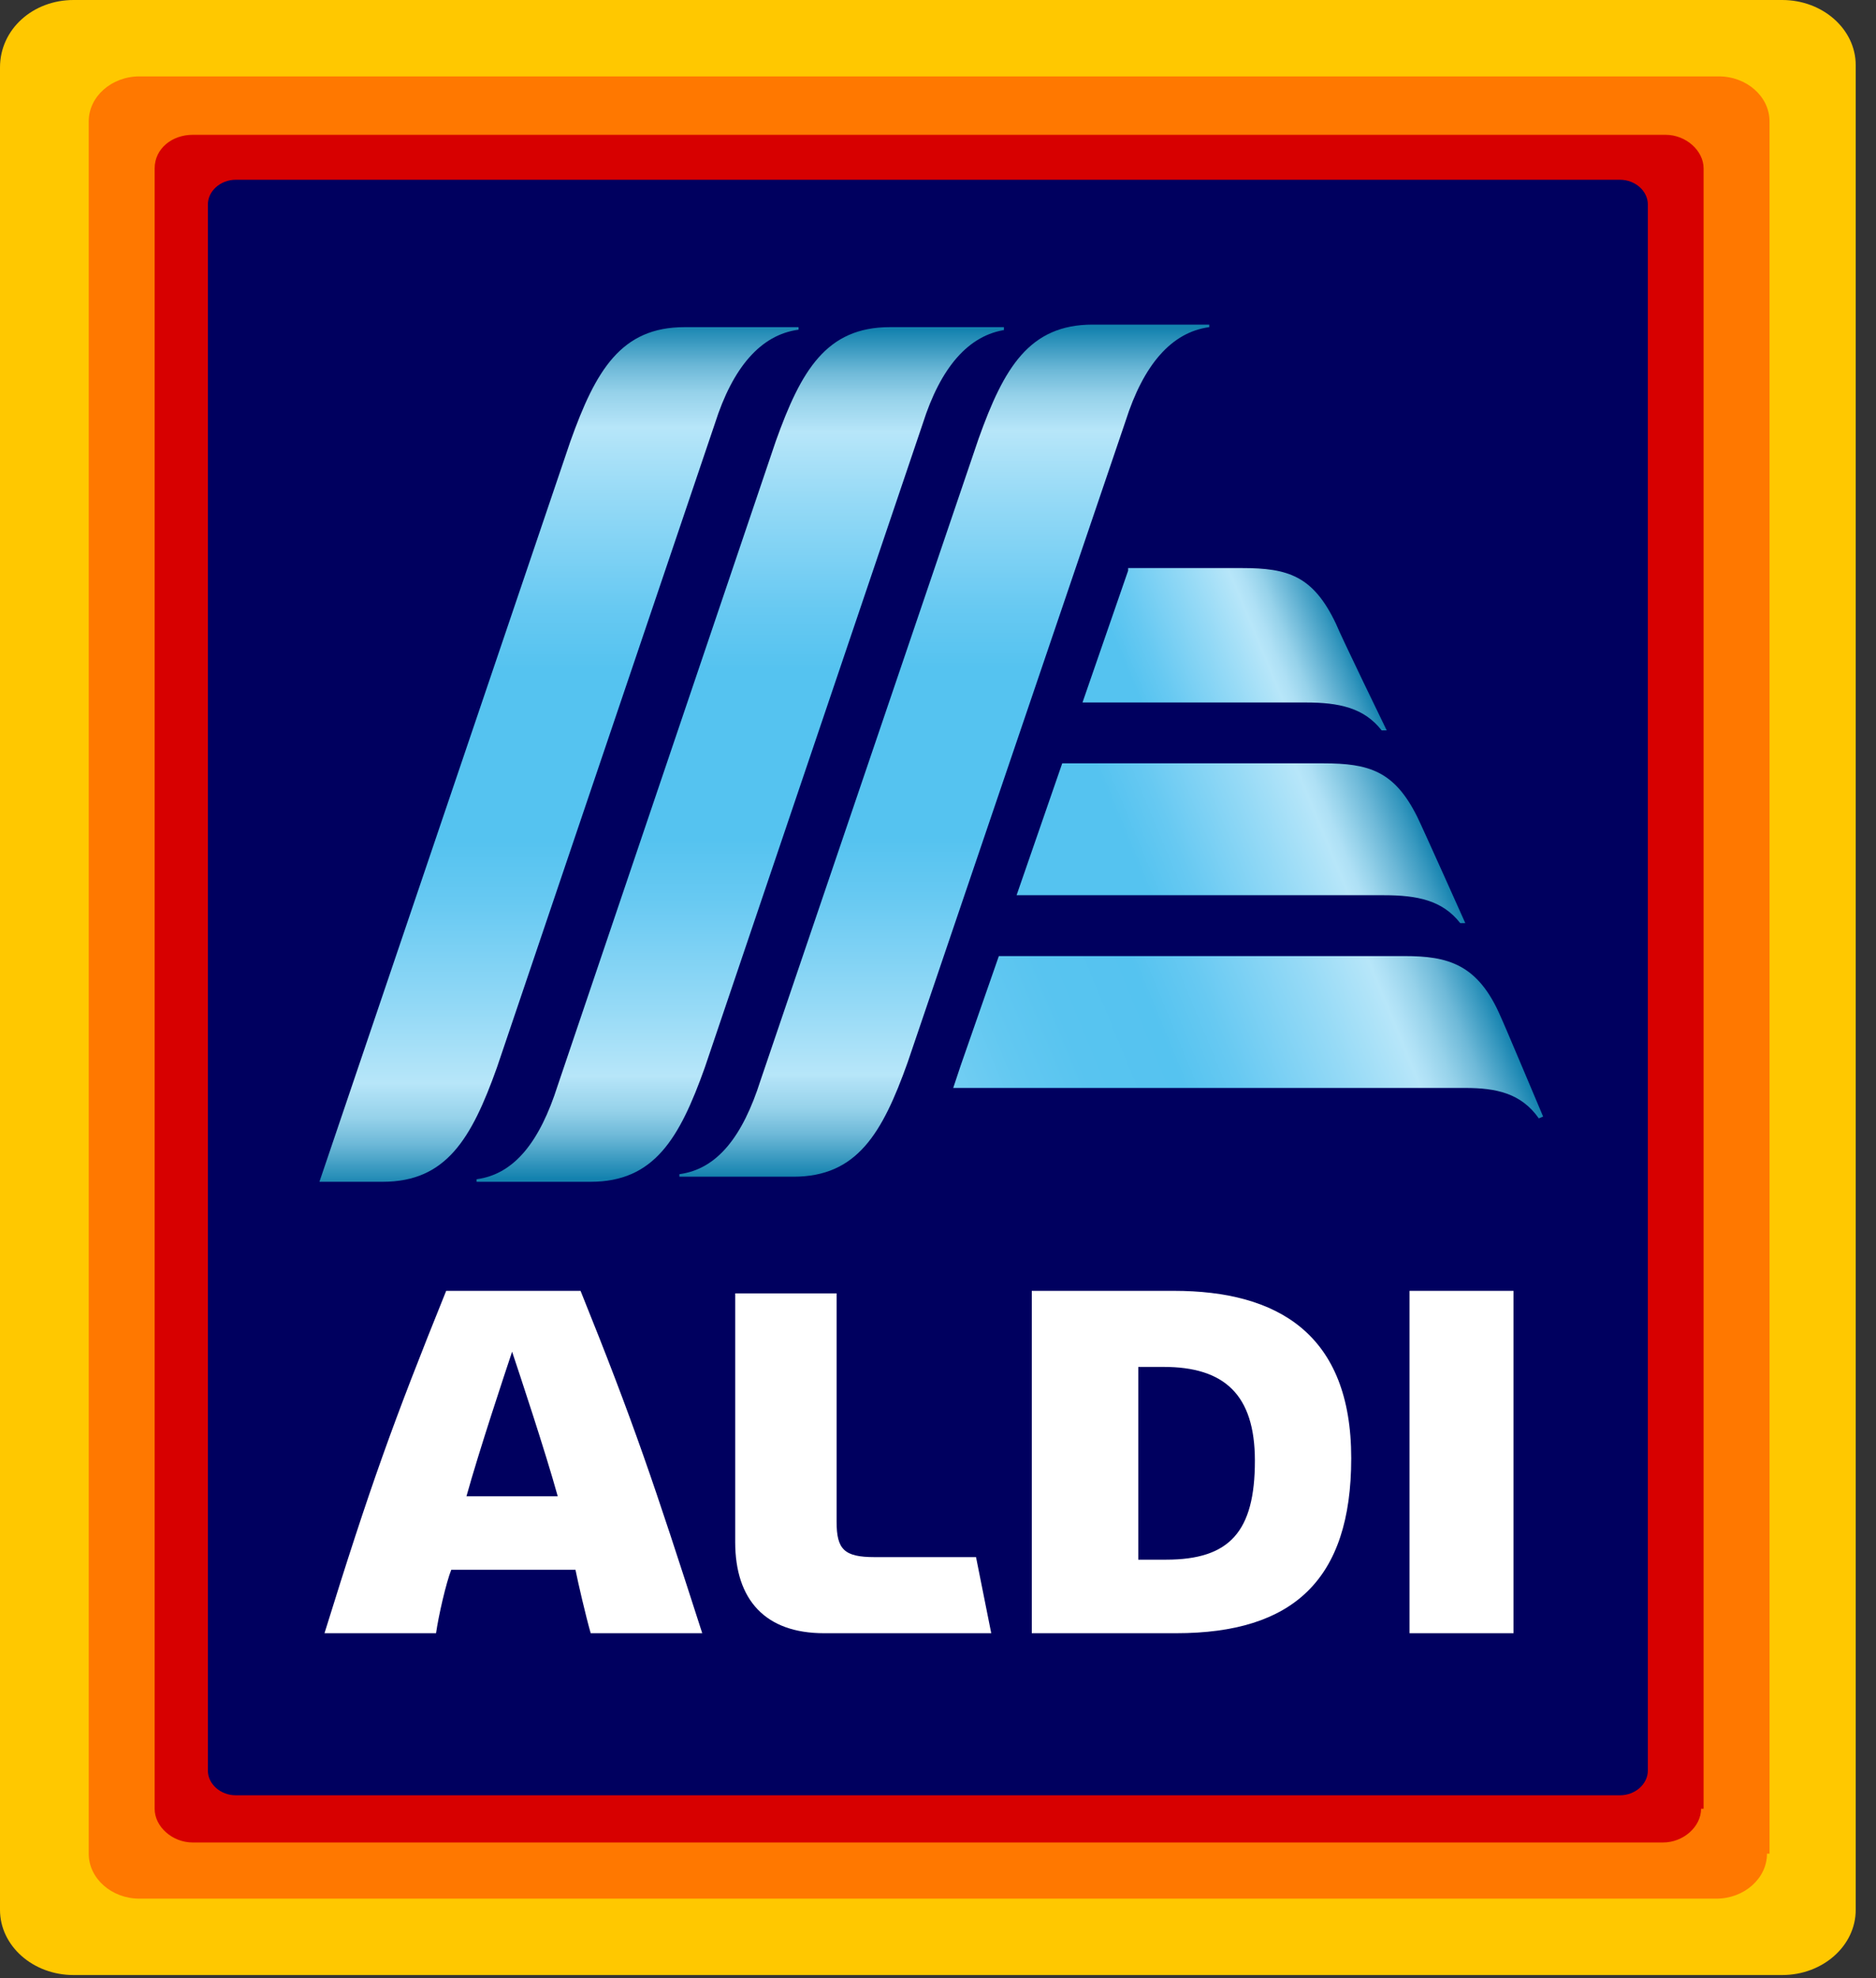
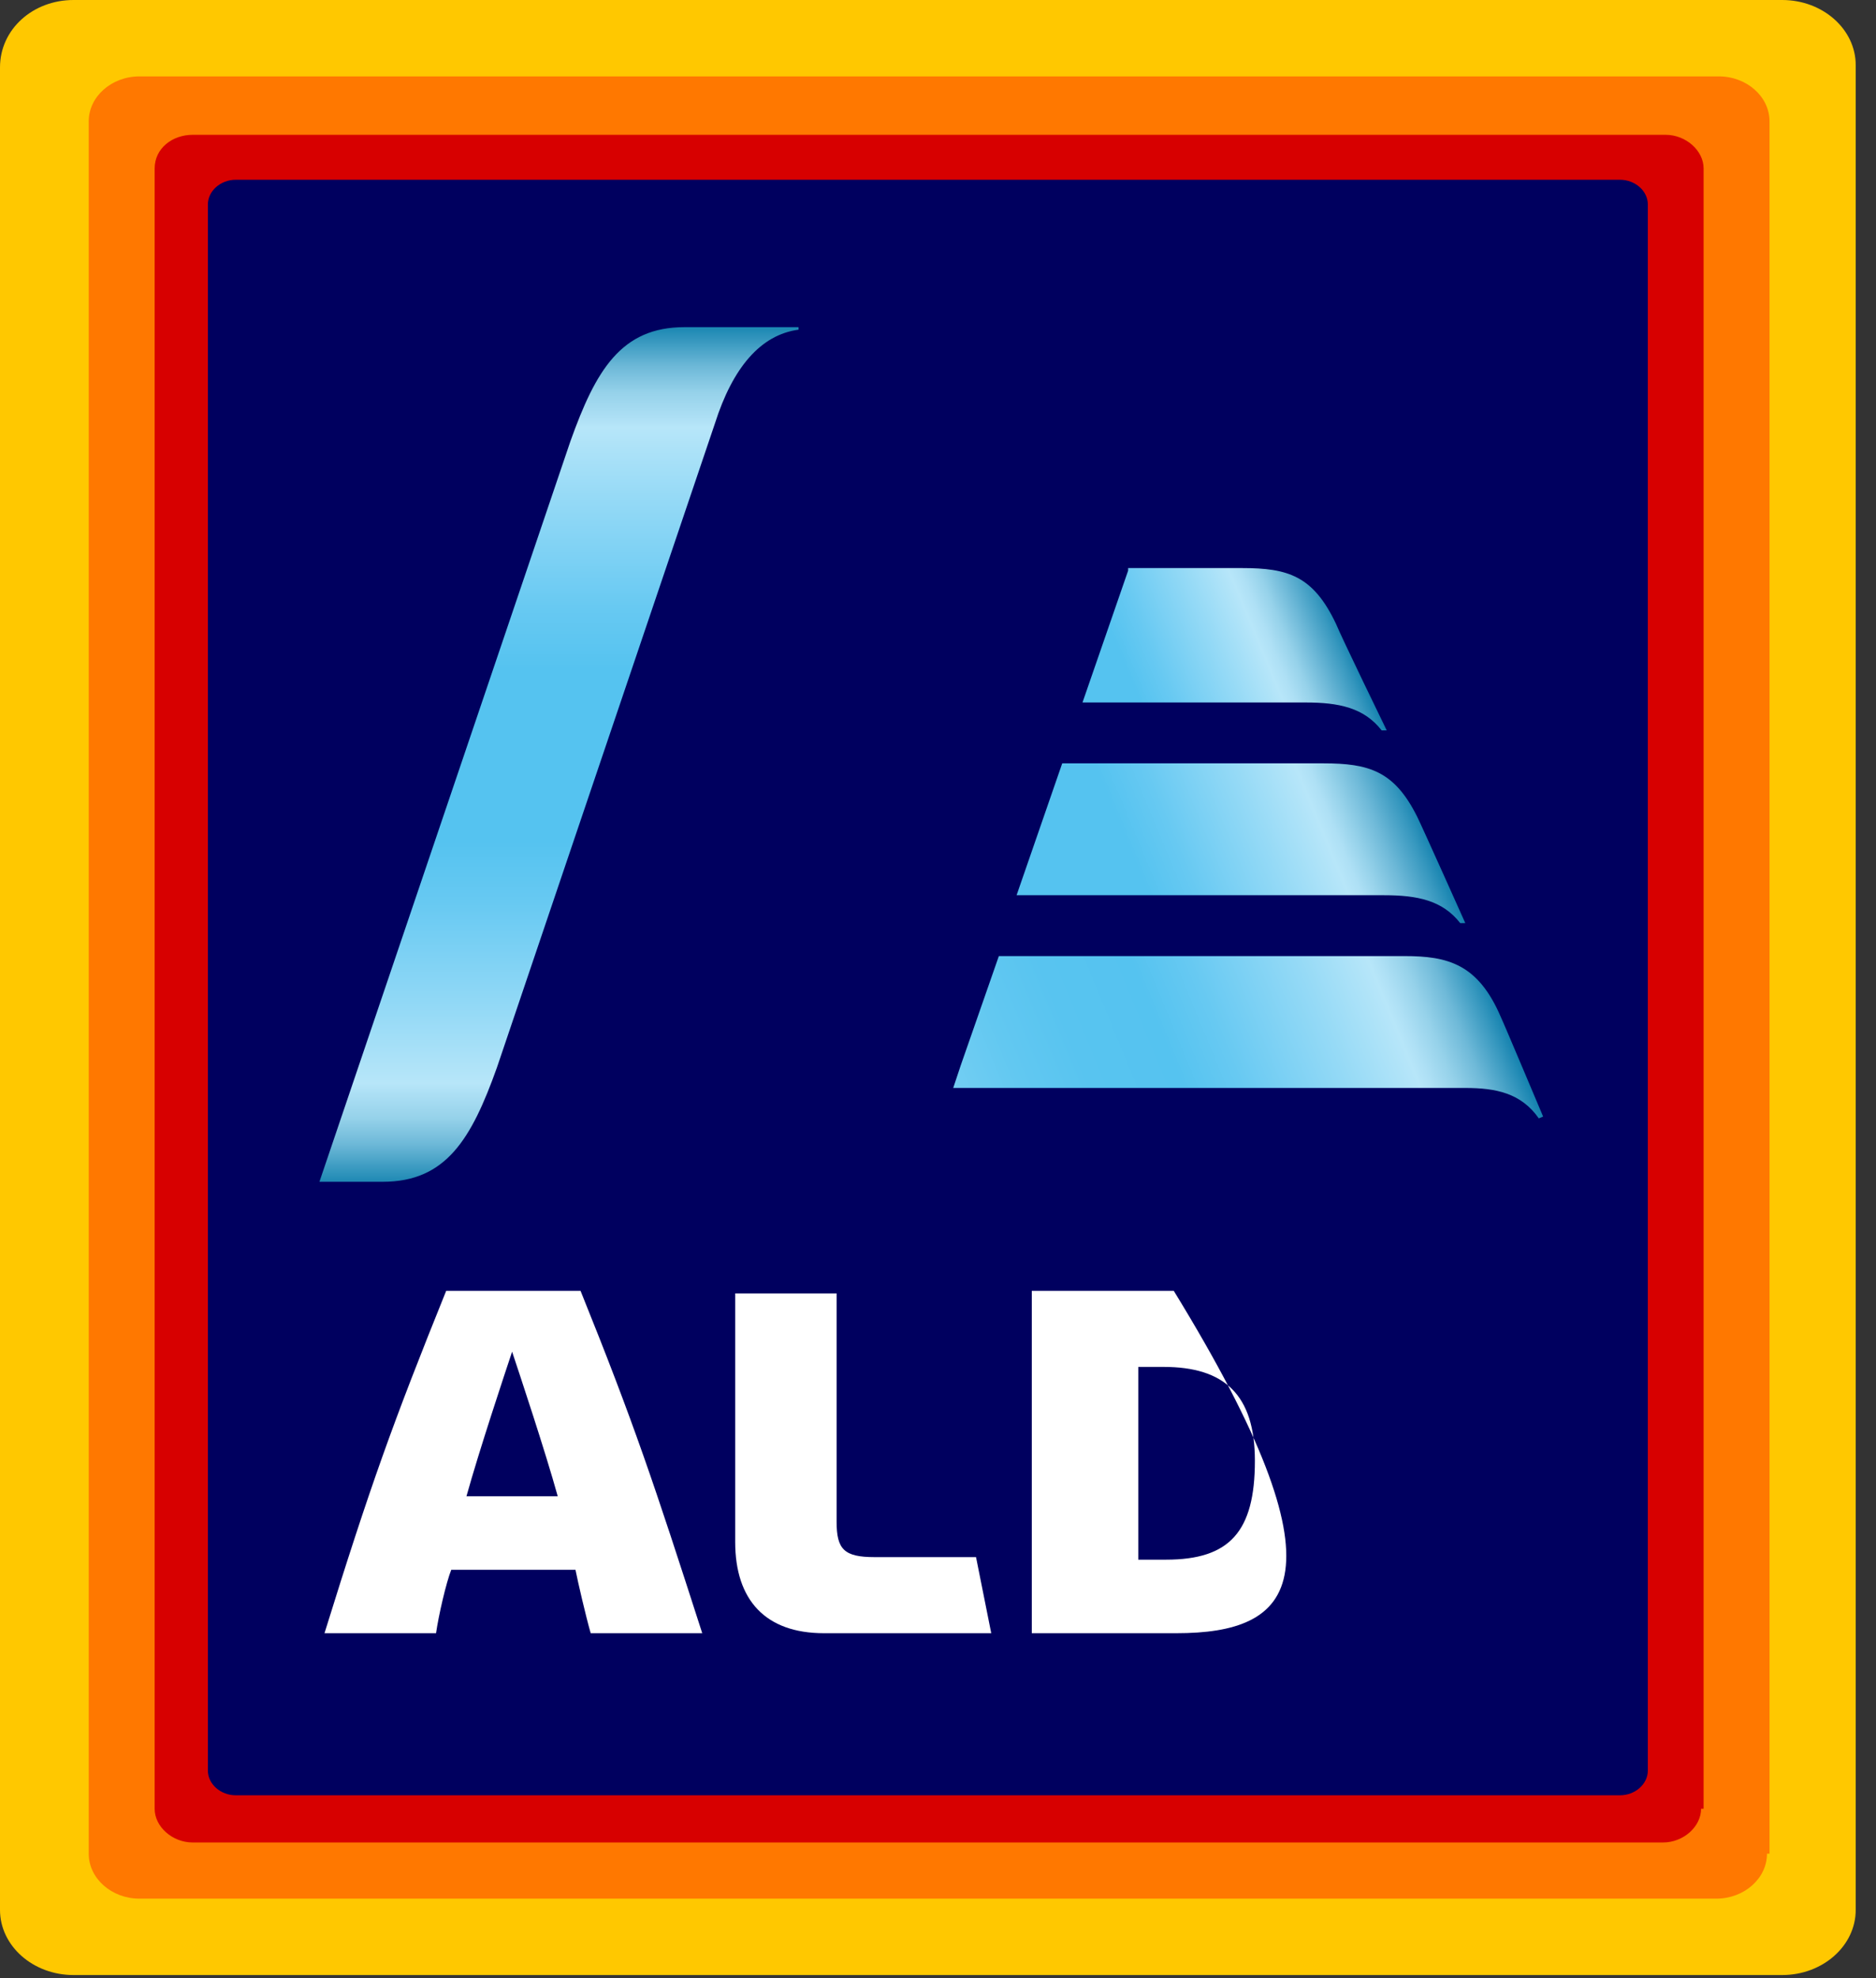
<svg xmlns="http://www.w3.org/2000/svg" width="100%" height="100%" viewBox="0 0 74 78" version="1.1" xml:space="preserve" style="fill-rule:evenodd;clip-rule:evenodd;stroke-linejoin:round;stroke-miterlimit:2;">
  <rect x="0" y="0" width="74" height="78" fill="#333333" stroke="none" />
  <g id="Artboard1" transform="matrix(1,0,0,1,0,-5)">
    <rect x="0" y="5" width="74" height="78" style="fill:none;" />
    <g>
      <g transform="matrix(1,0,0,1,0,5)">
        <g transform="matrix(1,0,0,0.886,0,0)">
          <path d="M73.2,85C73.2,86.6 71.9,87.9 70.3,87.9L2.9,87.9C1.3,87.9 0,86.6 0,85L0,3C0,1.3 1.3,0 2.9,0L70.3,0C71.9,0 73.2,1.3 73.2,2.9L73.2,85Z" style="fill:rgb(255,200,0);fill-rule:nonzero;" />
        </g>
        <g transform="matrix(1,0,0,0.886,0,0)">
          <path d="M69.7,82.5C69.7,83.6 68.8,84.5 67.7,84.5L5.5,84.5C4.4,84.5 3.5,83.6 3.5,82.5L3.5,5.4C3.5,4.3 4.4,3.4 5.5,3.4L67.8,3.4C68.9,3.4 69.8,4.3 69.8,5.4L69.8,82.5L69.7,82.5Z" style="fill:rgb(255,120,0);fill-rule:nonzero;" />
        </g>
        <g transform="matrix(1,0,0,0.886,0,0)">
          <path d="M67.1,80.5C67.1,81.3 66.4,82 65.6,82L7.6,82C6.8,82 6.1,81.3 6.1,80.5L6.1,7.5C6.1,6.6 6.8,6 7.6,6L65.7,6C66.5,6 67.2,6.7 67.2,7.5L67.2,80.5L67.1,80.5Z" style="fill:rgb(215,0,0);fill-rule:nonzero;" />
        </g>
        <g transform="matrix(1,0,0,0.886,0,0)">
          <path d="M65,78.8C65,79.4 64.5,79.9 63.9,79.9L9.3,79.9C8.7,79.9 8.2,79.4 8.2,78.8L8.2,9.1C8.2,8.5 8.7,8 9.3,8L63.9,8C64.5,8 65,8.5 65,9.1L65,78.8Z" style="fill:rgb(0,0,95);fill-rule:nonzero;" />
        </g>
        <path d="M23.3,64.4C23.1,63.7 22.8,62.4 22.7,61.9L17.8,61.9C17.6,62.4 17.3,63.7 17.2,64.4L12.8,64.4C14.6,58.6 15.5,56.1 17.6,50.9L22.9,50.9C25,56.1 25.8,58.5 27.7,64.4L23.3,64.4ZM18.4,59L22,59C21.5,57.2 20.5,54.2 20.2,53.3C19.9,54.2 18.9,57.2 18.4,59" style="fill:white;fill-rule:nonzero;" />
        <path d="M32.5,64.4C30.2,64.4 29,63.1 29,60.8L29,51L33,51L33,60C33,61.1 33.3,61.4 34.5,61.4L38.5,61.4L39.1,64.4L32.5,64.4Z" style="fill:white;fill-rule:nonzero;" />
-         <rect x="55.6" y="50.9" width="4.1" height="13.5" style="fill:white;" />
-         <path d="M40.7,64.4L40.7,50.9L46.3,50.9C50.4,50.9 53.3,52.6 53.3,57.5C53.3,62.3 51,64.4 46.4,64.4L40.7,64.4ZM44.8,61.5L46,61.5C48.5,61.5 49.5,60.4 49.5,57.6C49.5,55 48.3,53.9 45.9,53.9L44.9,53.9L44.9,61.5L44.8,61.5Z" style="fill:white;fill-rule:nonzero;" />
+         <path d="M40.7,64.4L40.7,50.9L46.3,50.9C53.3,62.3 51,64.4 46.4,64.4L40.7,64.4ZM44.8,61.5L46,61.5C48.5,61.5 49.5,60.4 49.5,57.6C49.5,55 48.3,53.9 45.9,53.9L44.9,53.9L44.9,61.5L44.8,61.5Z" style="fill:white;fill-rule:nonzero;" />
        <g>
          <clipPath id="_clip1">
-             <path d="M35.1,12.9C32.6,12.9 31.6,14.6 30.6,17.4L22,42.8C21.3,45 20.3,46.3 18.8,46.5L18.8,46.6L23.3,46.6C25.8,46.6 26.8,44.9 27.8,42.1L36.4,16.7C37.1,14.5 38.2,13.2 39.7,13L39.7,12.9L35.1,12.9Z" />
-           </clipPath>
+             </clipPath>
          <g clip-path="url(#_clip1)">
            <rect x="18.7" y="12.9" width="20.9" height="33.7" style="fill:url(#_Linear2);" />
          </g>
        </g>
        <g>
          <clipPath id="_clip3">
-             <path d="M46.2,12.8L43.1,12.8C40.6,12.8 39.6,14.5 38.6,17.3L30,42.6C29.3,44.8 28.3,46.1 26.8,46.3L26.8,46.4L31.3,46.4C33.8,46.4 34.8,44.7 35.8,41.9L44.4,16.6C45.1,14.4 46.2,13.1 47.7,12.9L47.7,12.8L46.2,12.8" />
-           </clipPath>
+             </clipPath>
          <g clip-path="url(#_clip3)">
-             <rect x="26.8" y="12.8" width="20.9" height="33.7" style="fill:url(#_Linear4);" />
-           </g>
+             </g>
        </g>
        <g>
          <clipPath id="_clip5">
            <path d="M27,12.9C24.5,12.9 23.5,14.6 22.5,17.4L12.6,46.6L15.1,46.6C17.6,46.6 18.6,44.9 19.6,42.1L28.2,16.7C28.9,14.5 30,13.2 31.5,13L31.5,12.9L27,12.9Z" />
          </clipPath>
          <g clip-path="url(#_clip5)">
            <rect x="12.5" y="12.9" width="19" height="33.7" style="fill:url(#_Linear6);" />
          </g>
        </g>
        <g>
          <clipPath id="_clip7">
            <path d="M44.5,22.5L42.7,27.7L51.5,27.7C52.8,27.7 53.8,27.9 54.5,28.8L54.7,28.8C54.7,28.8 52.9,25.1 52.7,24.6C51.8,22.7 50.8,22.4 49,22.4L44.5,22.4L44.5,22.5Z" />
          </clipPath>
          <g clip-path="url(#_clip7)">
            <path d="M40.5,23.4L52.9,18.3L56.9,27.9L44.5,33.1L40.5,23.4Z" style="fill:url(#_Linear8);fill-rule:nonzero;" />
          </g>
        </g>
        <g>
          <clipPath id="_clip9">
            <path d="M41.9,30.1L40.1,35.3L54.6,35.3C55.9,35.3 56.9,35.5 57.6,36.4L57.8,36.4C57.8,36.4 56.1,32.6 55.9,32.2C55,30.4 54,30.1 52.2,30.1L41.9,30.1Z" />
          </clipPath>
          <g clip-path="url(#_clip9)">
            <path d="M37.9,31L55.2,23.8L60.1,35.5L42.7,42.7L37.9,31Z" style="fill:url(#_Linear10);fill-rule:nonzero;" />
          </g>
        </g>
        <g>
          <clipPath id="_clip11">
            <path d="M39.4,37.7L37.9,42C37.8,42.3 37.7,42.6 37.6,42.9L57.8,42.9C59,42.9 60,43.1 60.7,44.1L60.9,44.1C60.9,44.1 59.3,40.3 59.2,40.1C58.3,38 57.1,37.7 55.4,37.7L39.4,37.7Z" />
          </clipPath>
          <g clip-path="url(#_clip11)">
            <path d="M35.3,38.6L57.5,29.4L63.1,43.1L41,52.3L35.3,38.6Z" style="fill:url(#_Linear12);fill-rule:nonzero;" />
          </g>
        </g>
      </g>
    </g>
  </g>
  <defs>
    <linearGradient id="_Linear2" x1="0" y1="0" x2="1" y2="0" gradientUnits="userSpaceOnUse" gradientTransform="matrix(0,-33.718,33.718,0,29.14,46.59)">
      <stop offset="0" style="stop-color:rgb(20,130,175);stop-opacity:1" />
      <stop offset="0.02" style="stop-color:rgb(55,152,191);stop-opacity:1" />
      <stop offset="0.05" style="stop-color:rgb(110,185,216);stop-opacity:1" />
      <stop offset="0.08" style="stop-color:rgb(150,210,234);stop-opacity:1" />
      <stop offset="0.11" style="stop-color:rgb(174,224,245);stop-opacity:1" />
      <stop offset="0.12" style="stop-color:rgb(183,230,249);stop-opacity:1" />
      <stop offset="0.2" style="stop-color:rgb(150,218,246);stop-opacity:1" />
      <stop offset="0.33" style="stop-color:rgb(103,201,242);stop-opacity:1" />
      <stop offset="0.4" style="stop-color:rgb(85,195,240);stop-opacity:1" />
      <stop offset="0.6" style="stop-color:rgb(85,195,240);stop-opacity:1" />
      <stop offset="0.67" style="stop-color:rgb(103,201,242);stop-opacity:1" />
      <stop offset="0.8" style="stop-color:rgb(150,218,246);stop-opacity:1" />
      <stop offset="0.88" style="stop-color:rgb(183,230,249);stop-opacity:1" />
      <stop offset="0.89" style="stop-color:rgb(174,224,245);stop-opacity:1" />
      <stop offset="0.92" style="stop-color:rgb(150,210,234);stop-opacity:1" />
      <stop offset="0.95" style="stop-color:rgb(110,185,216);stop-opacity:1" />
      <stop offset="0.98" style="stop-color:rgb(55,152,191);stop-opacity:1" />
      <stop offset="1" style="stop-color:rgb(20,130,175);stop-opacity:1" />
    </linearGradient>
    <linearGradient id="_Linear4" x1="0" y1="0" x2="1" y2="0" gradientUnits="userSpaceOnUse" gradientTransform="matrix(0,-33.693,33.693,0,37.248,46.517)">
      <stop offset="0" style="stop-color:rgb(20,130,175);stop-opacity:1" />
      <stop offset="0.02" style="stop-color:rgb(55,152,191);stop-opacity:1" />
      <stop offset="0.05" style="stop-color:rgb(110,185,216);stop-opacity:1" />
      <stop offset="0.08" style="stop-color:rgb(150,210,234);stop-opacity:1" />
      <stop offset="0.11" style="stop-color:rgb(174,224,245);stop-opacity:1" />
      <stop offset="0.12" style="stop-color:rgb(183,230,249);stop-opacity:1" />
      <stop offset="0.2" style="stop-color:rgb(150,218,246);stop-opacity:1" />
      <stop offset="0.33" style="stop-color:rgb(103,201,242);stop-opacity:1" />
      <stop offset="0.4" style="stop-color:rgb(85,195,240);stop-opacity:1" />
      <stop offset="0.6" style="stop-color:rgb(85,195,240);stop-opacity:1" />
      <stop offset="0.67" style="stop-color:rgb(103,201,242);stop-opacity:1" />
      <stop offset="0.8" style="stop-color:rgb(150,218,246);stop-opacity:1" />
      <stop offset="0.88" style="stop-color:rgb(183,230,249);stop-opacity:1" />
      <stop offset="0.89" style="stop-color:rgb(174,224,245);stop-opacity:1" />
      <stop offset="0.92" style="stop-color:rgb(150,210,234);stop-opacity:1" />
      <stop offset="0.95" style="stop-color:rgb(110,185,216);stop-opacity:1" />
      <stop offset="0.98" style="stop-color:rgb(55,152,191);stop-opacity:1" />
      <stop offset="1" style="stop-color:rgb(20,130,175);stop-opacity:1" />
    </linearGradient>
    <linearGradient id="_Linear6" x1="0" y1="0" x2="1" y2="0" gradientUnits="userSpaceOnUse" gradientTransform="matrix(0,-33.742,33.742,0,22.019,46.654)">
      <stop offset="0" style="stop-color:rgb(20,130,175);stop-opacity:1" />
      <stop offset="0.02" style="stop-color:rgb(55,152,191);stop-opacity:1" />
      <stop offset="0.05" style="stop-color:rgb(110,185,216);stop-opacity:1" />
      <stop offset="0.08" style="stop-color:rgb(150,210,234);stop-opacity:1" />
      <stop offset="0.11" style="stop-color:rgb(174,224,245);stop-opacity:1" />
      <stop offset="0.12" style="stop-color:rgb(183,230,249);stop-opacity:1" />
      <stop offset="0.2" style="stop-color:rgb(150,218,246);stop-opacity:1" />
      <stop offset="0.33" style="stop-color:rgb(103,201,242);stop-opacity:1" />
      <stop offset="0.4" style="stop-color:rgb(85,195,240);stop-opacity:1" />
      <stop offset="0.6" style="stop-color:rgb(85,195,240);stop-opacity:1" />
      <stop offset="0.67" style="stop-color:rgb(103,201,242);stop-opacity:1" />
      <stop offset="0.8" style="stop-color:rgb(150,218,246);stop-opacity:1" />
      <stop offset="0.88" style="stop-color:rgb(183,230,249);stop-opacity:1" />
      <stop offset="0.89" style="stop-color:rgb(174,224,245);stop-opacity:1" />
      <stop offset="0.92" style="stop-color:rgb(150,210,234);stop-opacity:1" />
      <stop offset="0.95" style="stop-color:rgb(110,185,216);stop-opacity:1" />
      <stop offset="0.98" style="stop-color:rgb(55,152,191);stop-opacity:1" />
      <stop offset="1" style="stop-color:rgb(20,130,175);stop-opacity:1" />
    </linearGradient>
    <linearGradient id="_Linear8" x1="0" y1="0" x2="1" y2="0" gradientUnits="userSpaceOnUse" gradientTransform="matrix(9.832,-4.072,4.072,9.832,42.859,28.11)">
      <stop offset="0" style="stop-color:rgb(85,195,240);stop-opacity:1" />
      <stop offset="0.2" style="stop-color:rgb(85,195,240);stop-opacity:1" />
      <stop offset="0.31" style="stop-color:rgb(103,201,242);stop-opacity:1" />
      <stop offset="0.54" style="stop-color:rgb(150,218,246);stop-opacity:1" />
      <stop offset="0.69" style="stop-color:rgb(183,230,249);stop-opacity:1" />
      <stop offset="0.73" style="stop-color:rgb(174,224,245);stop-opacity:1" />
      <stop offset="0.79" style="stop-color:rgb(150,210,234);stop-opacity:1" />
      <stop offset="0.86" style="stop-color:rgb(110,185,216);stop-opacity:1" />
      <stop offset="0.95" style="stop-color:rgb(55,152,191);stop-opacity:1" />
      <stop offset="1" style="stop-color:rgb(20,130,175);stop-opacity:1" />
    </linearGradient>
    <linearGradient id="_Linear10" x1="0" y1="0" x2="1" y2="0" gradientUnits="userSpaceOnUse" gradientTransform="matrix(14.672,-6.077,6.077,14.672,40.735,36.694)">
      <stop offset="0" style="stop-color:rgb(85,195,240);stop-opacity:1" />
      <stop offset="0.3" style="stop-color:rgb(85,195,240);stop-opacity:1" />
      <stop offset="0.41" style="stop-color:rgb(103,201,242);stop-opacity:1" />
      <stop offset="0.62" style="stop-color:rgb(150,218,246);stop-opacity:1" />
      <stop offset="0.76" style="stop-color:rgb(183,230,249);stop-opacity:1" />
      <stop offset="0.79" style="stop-color:rgb(174,224,245);stop-opacity:1" />
      <stop offset="0.83" style="stop-color:rgb(150,210,234);stop-opacity:1" />
      <stop offset="0.89" style="stop-color:rgb(110,185,216);stop-opacity:1" />
      <stop offset="0.96" style="stop-color:rgb(55,152,191);stop-opacity:1" />
      <stop offset="1" style="stop-color:rgb(20,130,175);stop-opacity:1" />
    </linearGradient>
    <linearGradient id="_Linear12" x1="0" y1="0" x2="1" y2="0" gradientUnits="userSpaceOnUse" gradientTransform="matrix(19.475,-8.067,8.067,19.475,38.565,45.284)">
      <stop offset="0" style="stop-color:rgb(115,206,243);stop-opacity:1" />
      <stop offset="0.12" style="stop-color:rgb(98,200,241);stop-opacity:1" />
      <stop offset="0.24" style="stop-color:rgb(88,196,240);stop-opacity:1" />
      <stop offset="0.4" style="stop-color:rgb(85,195,240);stop-opacity:1" />
      <stop offset="0.5" style="stop-color:rgb(103,201,242);stop-opacity:1" />
      <stop offset="0.69" style="stop-color:rgb(150,218,246);stop-opacity:1" />
      <stop offset="0.81" style="stop-color:rgb(183,230,249);stop-opacity:1" />
      <stop offset="0.83" style="stop-color:rgb(174,224,245);stop-opacity:1" />
      <stop offset="0.87" style="stop-color:rgb(150,210,234);stop-opacity:1" />
      <stop offset="0.92" style="stop-color:rgb(110,185,216);stop-opacity:1" />
      <stop offset="0.97" style="stop-color:rgb(55,152,191);stop-opacity:1" />
      <stop offset="1" style="stop-color:rgb(20,130,175);stop-opacity:1" />
    </linearGradient>
  </defs>
</svg>